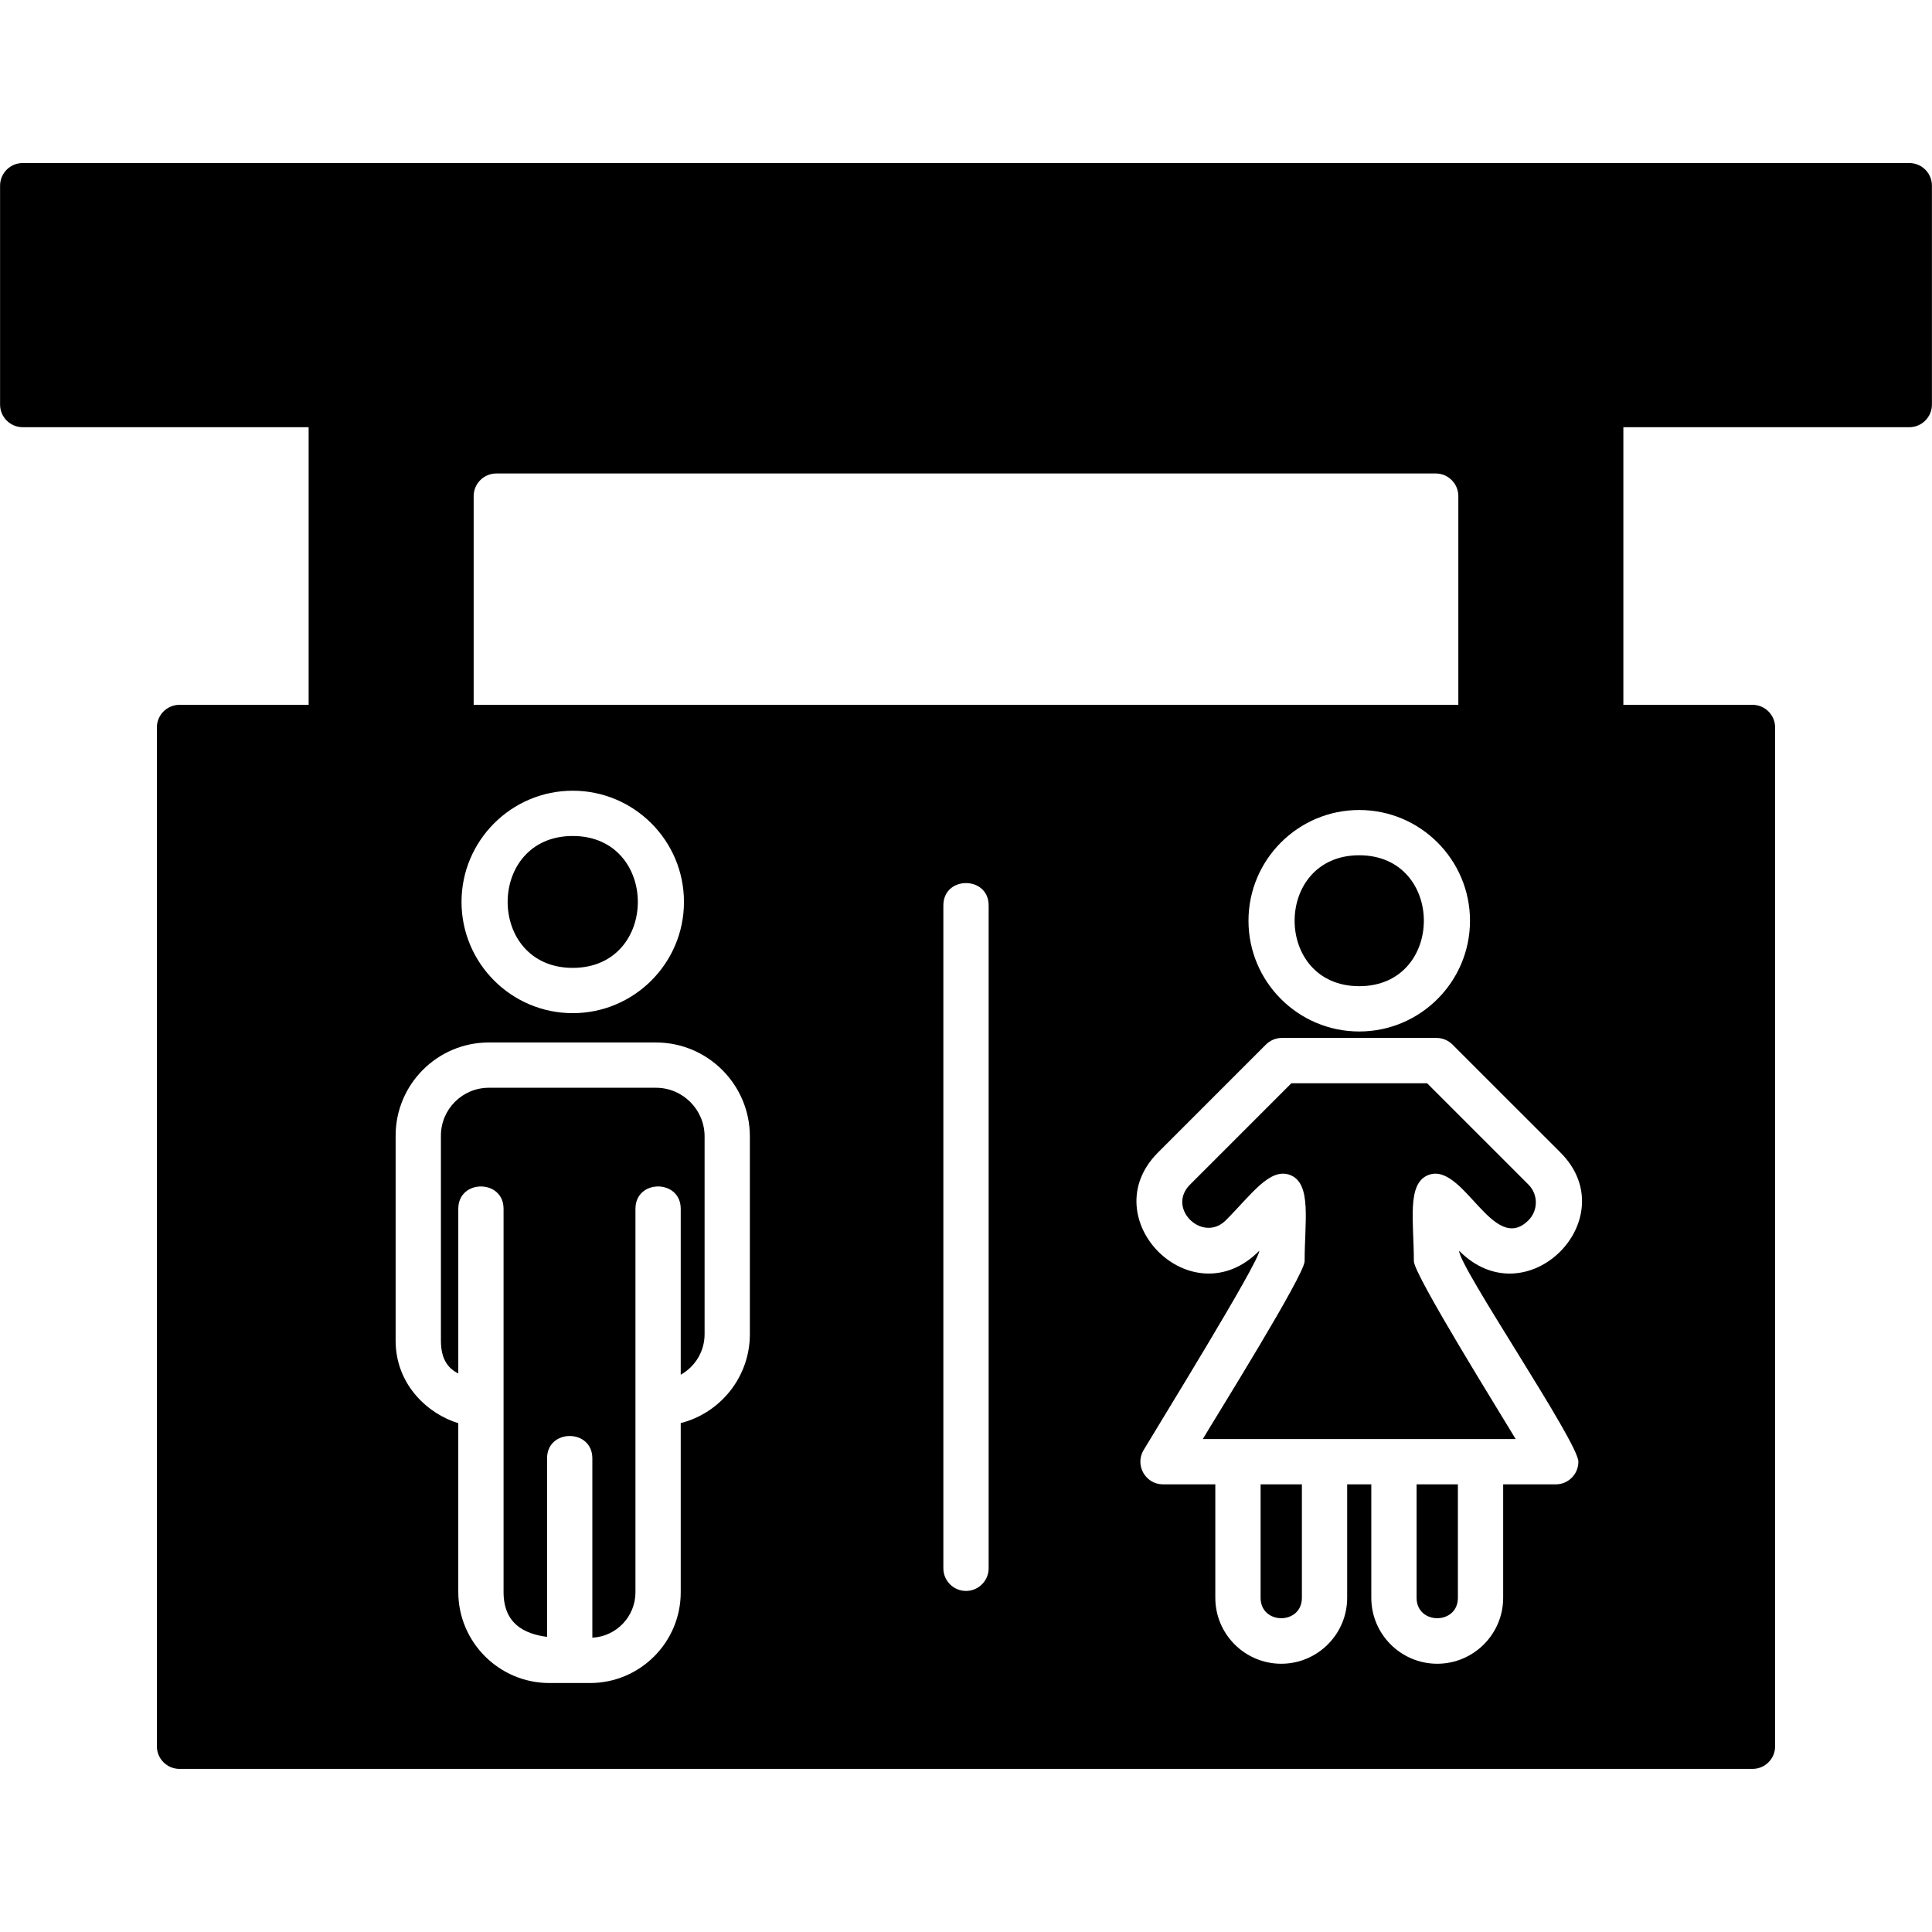
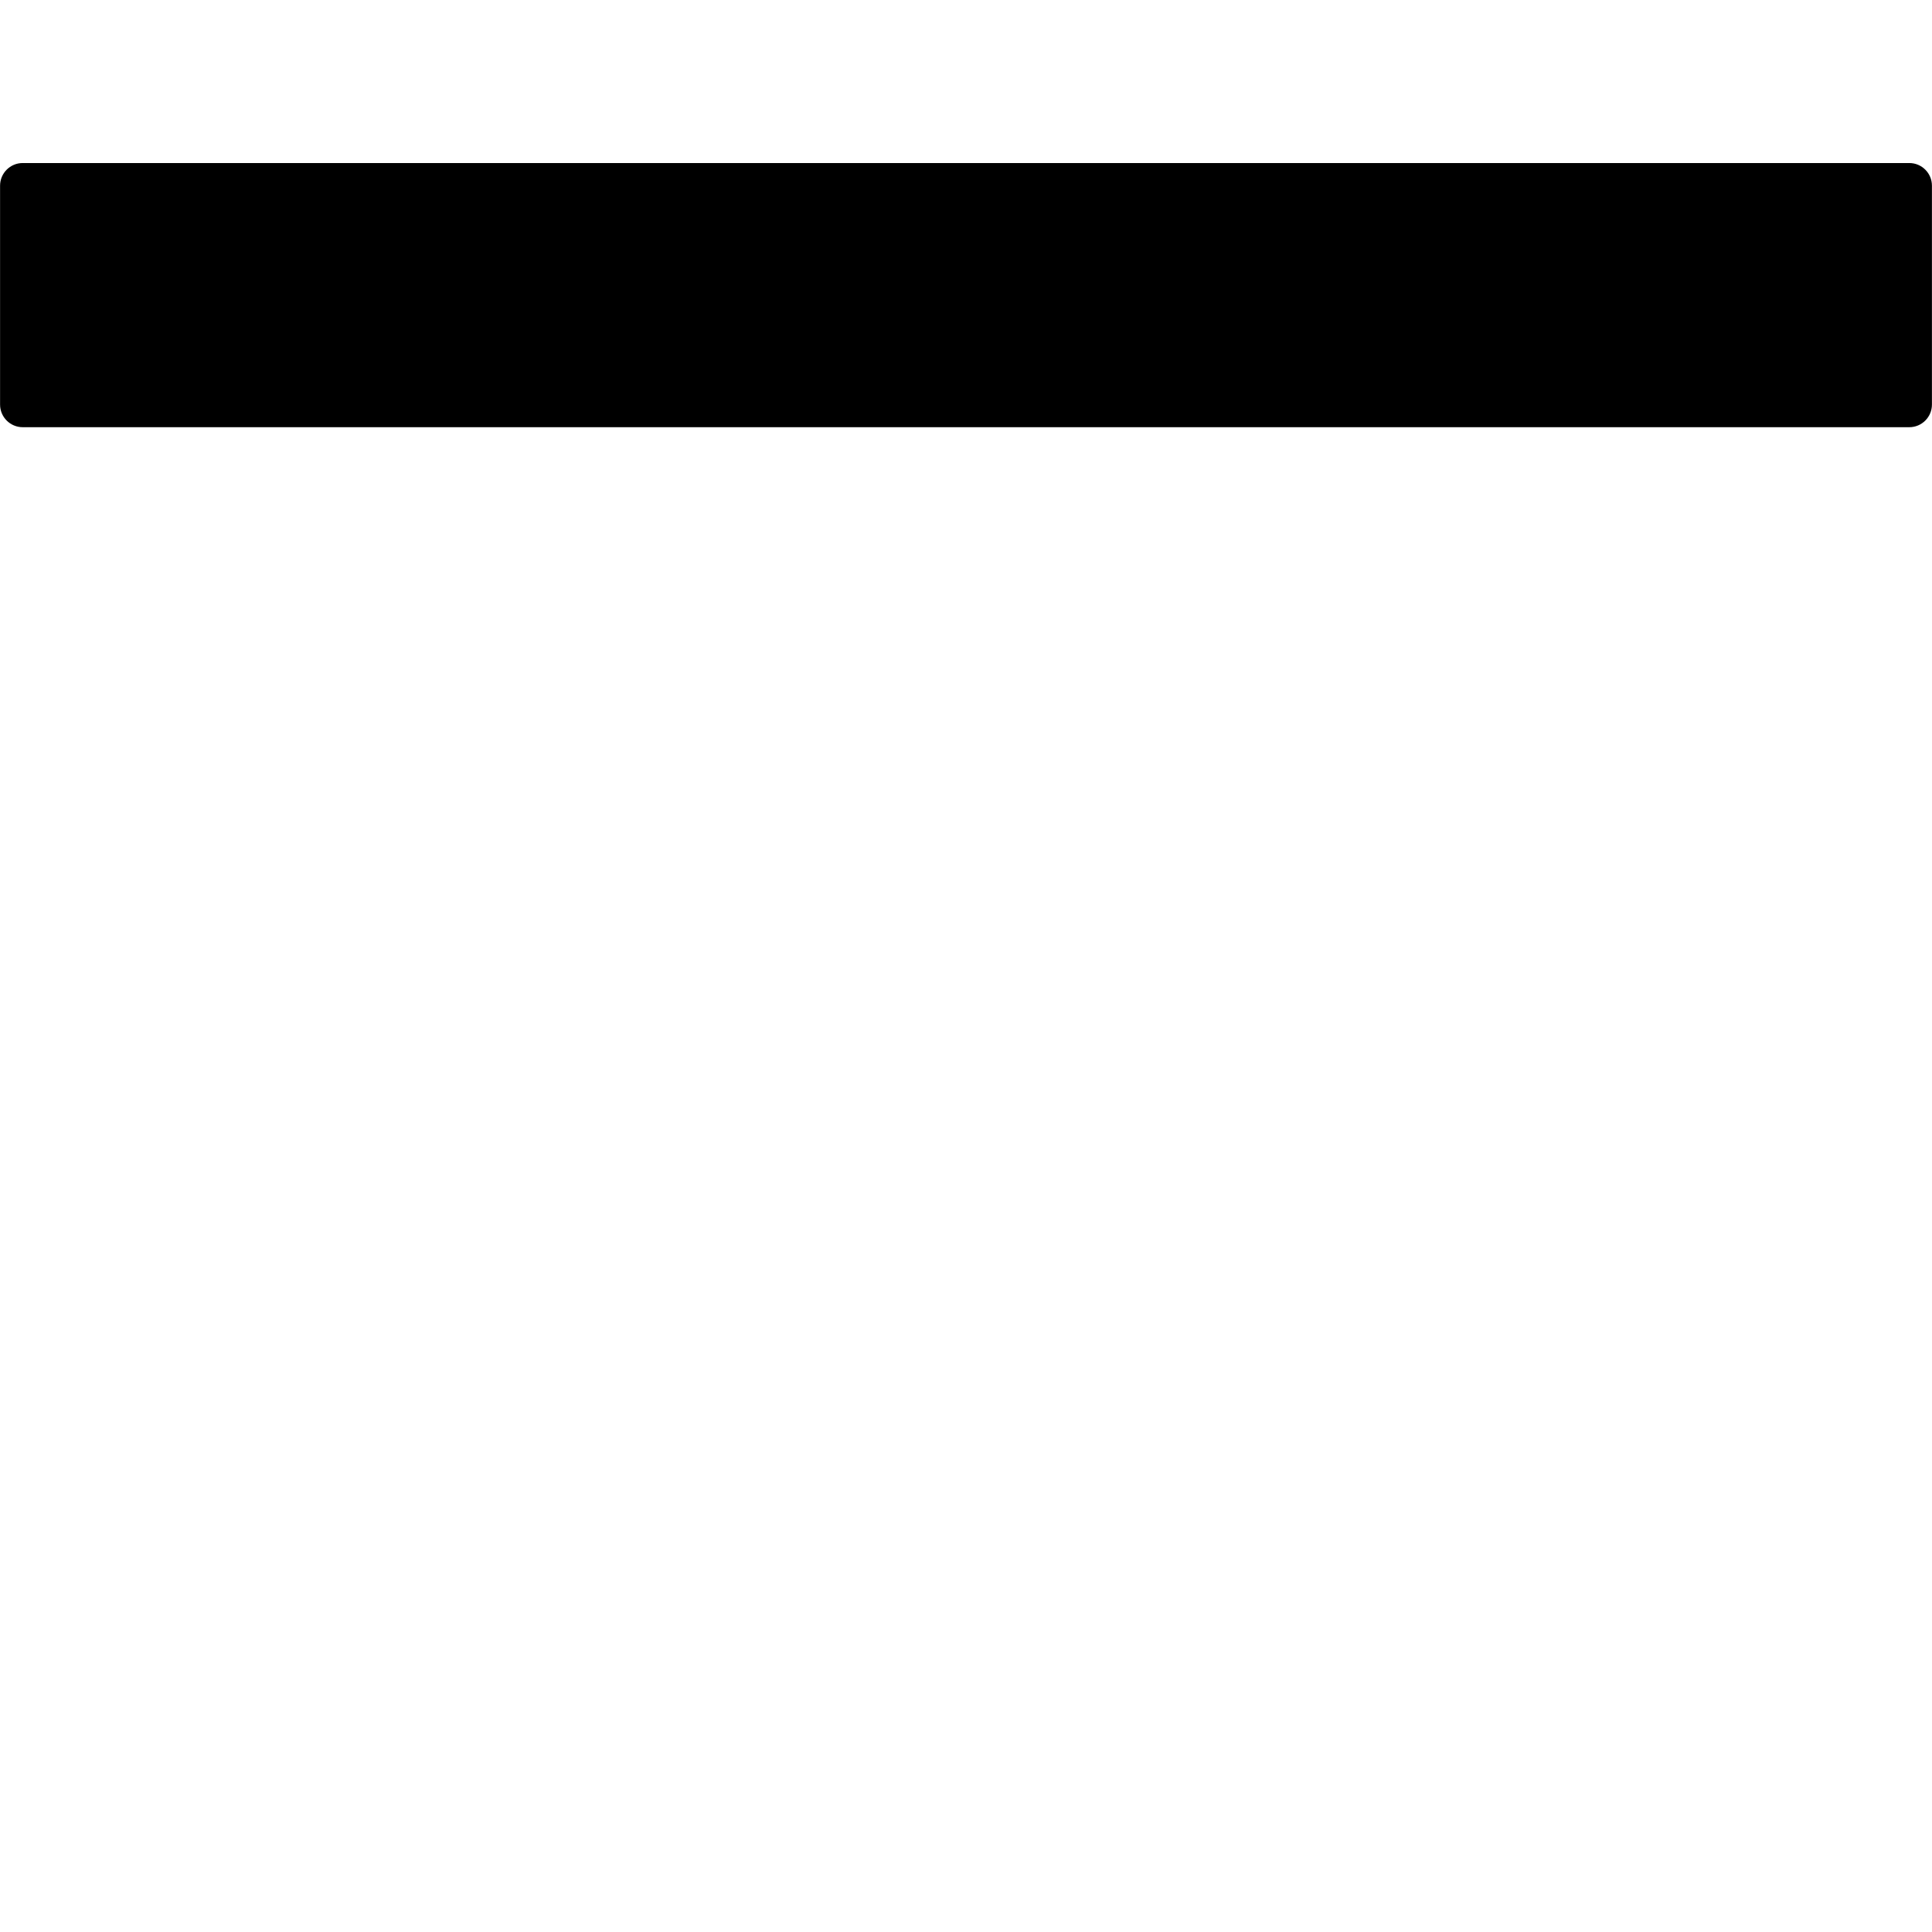
<svg xmlns="http://www.w3.org/2000/svg" width="1200pt" height="1200pt" version="1.1" viewBox="0 0 1200 1200">
  <path d="m1185.9 265.34h-1171.8c-7.762 0-14.059-6.301-14.059-14.062v-135.95c0-7.762 6.297-14.062 14.059-14.062h1171.8c7.762 0 14.059 6.301 14.059 14.062v135.95c0 7.762-6.297 14.062-14.059 14.062z" fill-rule="evenodd" />
-   <path d="m1088.5 1098.7h-977c-7.762 0-14.059-6.305-14.059-14.059v-632.8c0-7.762 6.297-14.062 14.059-14.062h977c7.762 0 14.059 6.301 14.059 14.062v632.8c0.012 7.762-6.297 14.059-14.059 14.059zm-488.5-110.54c-7.762 0-14.062-6.305-14.062-14.062v-411.71c0-18.516 28.125-18.516 28.125 0v411.7c0 7.769-6.301 14.074-14.062 14.074zm-260.21 28.523v-110.87c0-18.516 28.125-18.504 28.125 0v111.38c14.895-0.75 26.777-13.098 26.777-28.176v-238.2c0-18.516 28.121-18.504 28.121 0v103.06c8.832-4.945 14.824-14.391 14.824-25.215v-122.81c0-16.668-13.562-30.223-30.223-30.223l-103.82 0.004c-16.395 0-29.734 13.336-29.734 29.746v127.3c0 11.871 4.68 17.344 10.793 20.414v-102.27c0-18.516 28.121-18.504 28.121 0v237.97c0 19.766 12.824 26.039 27.02 27.906zm83.023-132.78v105.12c0 31.066-25.273 56.336-56.336 56.336h-25.25c-31.199 0-56.578-25.391-56.578-56.578v-104.82c-18.352-5.516-38.918-23.508-38.918-51.289v-127.29c0-31.914 25.957-57.879 57.859-57.879h103.82c32.176 0 58.348 26.18 58.348 58.359v122.8c0 26.582-18.293 48.977-42.945 55.254zm-67.07-254.61c-38.086 0-69.082-30.996-69.082-69.082 0-38.09 30.984-69.082 69.082-69.082 38.098 0 69.082 30.984 69.082 69.082 0 38.098-30.996 69.082-69.082 69.082zm0-110.04c-53.91 0-53.91 81.914 0 81.914 53.91 0 53.898-81.914 0-81.914zm391.33 374.58h194.36c-8.469-14.273-63.258-102.05-63.258-110.5 0-24.535-4.481-47.906 8.691-53.387 21.836-9.09 40.367 50.133 62.488 28.008 6.113-6.125 6.113-16.074-0.012-22.195l-62.926-62.918-84.328-0.004-62.918 62.918c-14.855 14.84 7.894 36.484 22.199 22.199 15.691-15.672 27.484-33.309 40.27-28.012 13.168 5.465 8.691 28.91 8.691 53.387 0 8.461-54.789 96.23-63.258 110.51zm48.738 139.55c-22.59 0-40.957-18.379-40.957-40.957v-70.465h-32.477c-10.852 0-17.66-11.863-12.09-21.242 8.648-14.555 71.902-117.03 71.902-123.85-42.117 42.445-103.75-20.188-62.934-61.023l67.039-67.051c2.644-2.637 6.219-4.121 9.949-4.121l95.977 0.004c3.731 0 7.305 1.484 9.953 4.125l67.047 67.039c40.922 40.922-20.973 103.48-62.934 61.023 0 10.191 74.07 118.84 74.078 131.03 0.012 7.762-6.273 14.066-14.051 14.066h-32.664v70.465c0 22.582-18.379 40.957-40.949 40.957-22.586 0-40.957-18.379-40.957-40.957v-70.465h-14.988v70.465c0 22.582-18.375 40.957-40.945 40.957zm-12.828-111.43v70.465c0 16.91 25.648 16.91 25.648 0.004v-70.465zm96.887 0v70.465c0 16.91 25.652 16.91 25.652 0.004v-70.465zm-35.625-281.28c-37.926 0-68.789-30.859-68.789-68.789 0-37.926 30.859-68.777 68.789-68.777 37.938 0 68.797 30.855 68.797 68.777s-30.867 68.789-68.797 68.789zm0-109.45c-53.504 0-53.516 81.316 0 81.316 53.523 0 53.512-81.316 0-81.316z" fill-rule="evenodd" />
-   <path d="m980.79 246.84h-761.58c-4.109-13.926-27.508-12.441-27.508 4.441v193.2h102.5v-136.33c0-7.762 6.301-14.062 14.062-14.062l583.47-0.004c7.762 0 14.062 6.312 14.062 14.062v136.33h102.5v-193.2c0-16.883-23.398-18.363-27.508-4.441z" />
</svg>